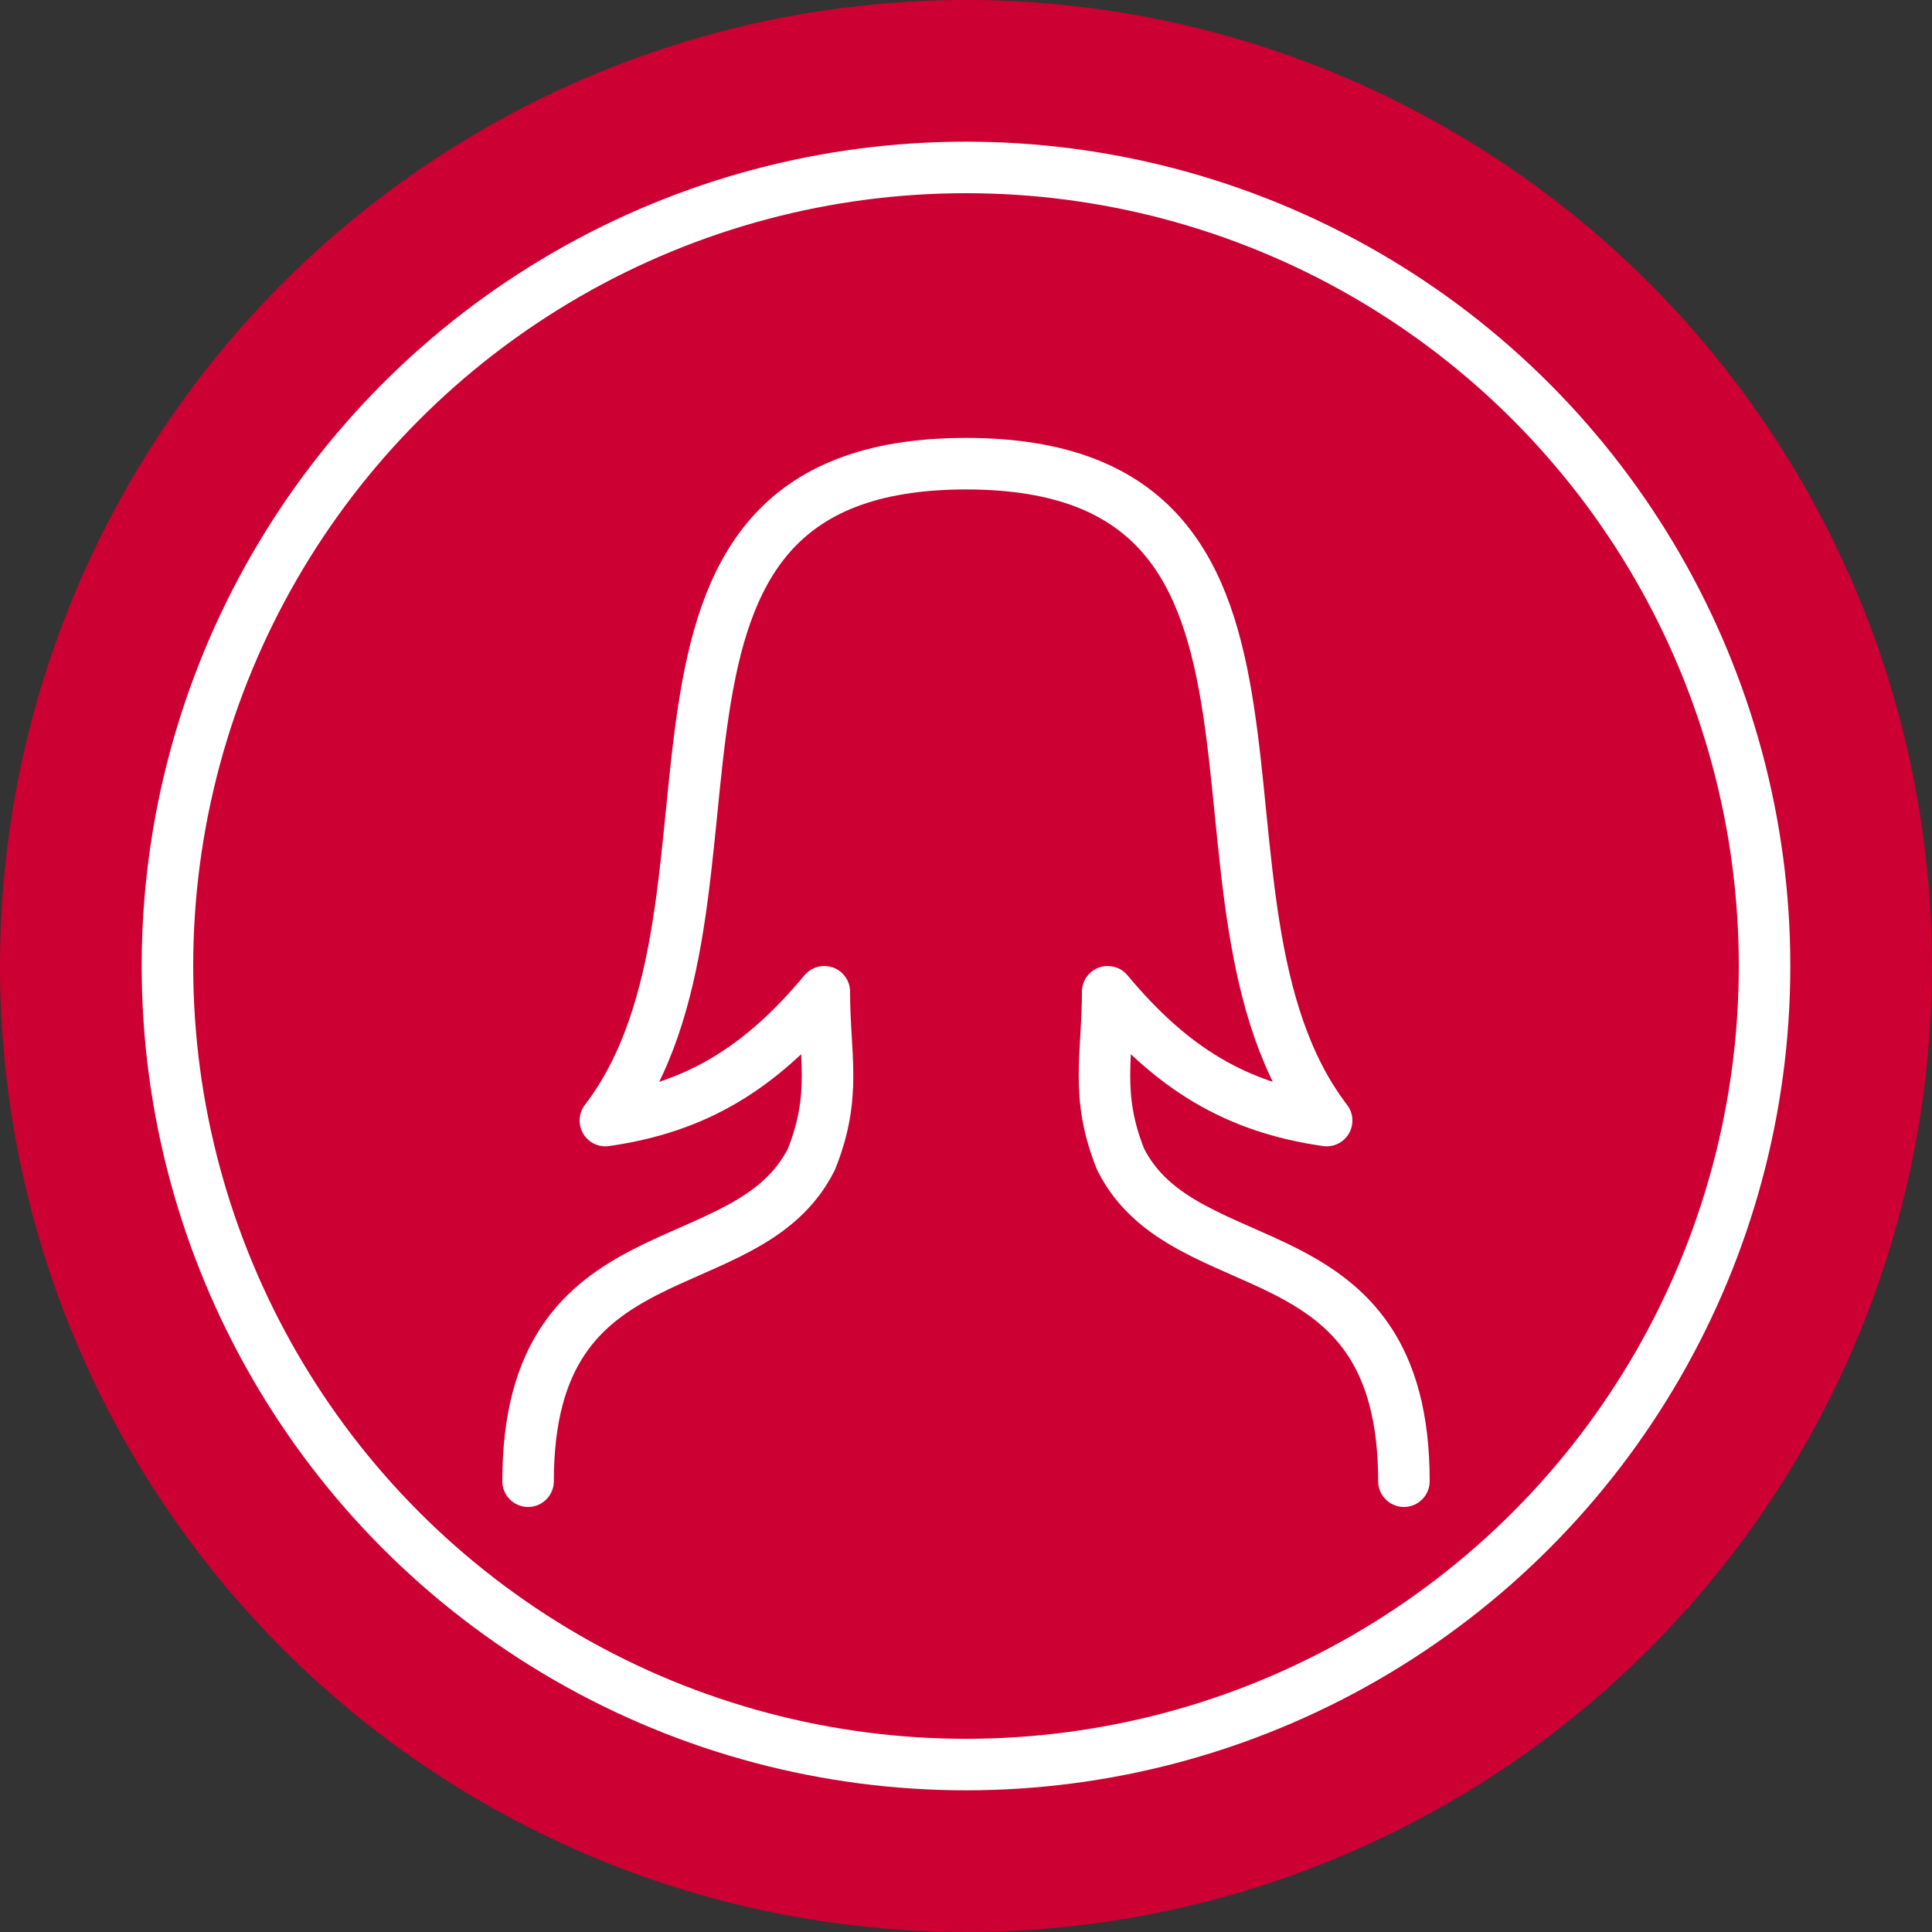
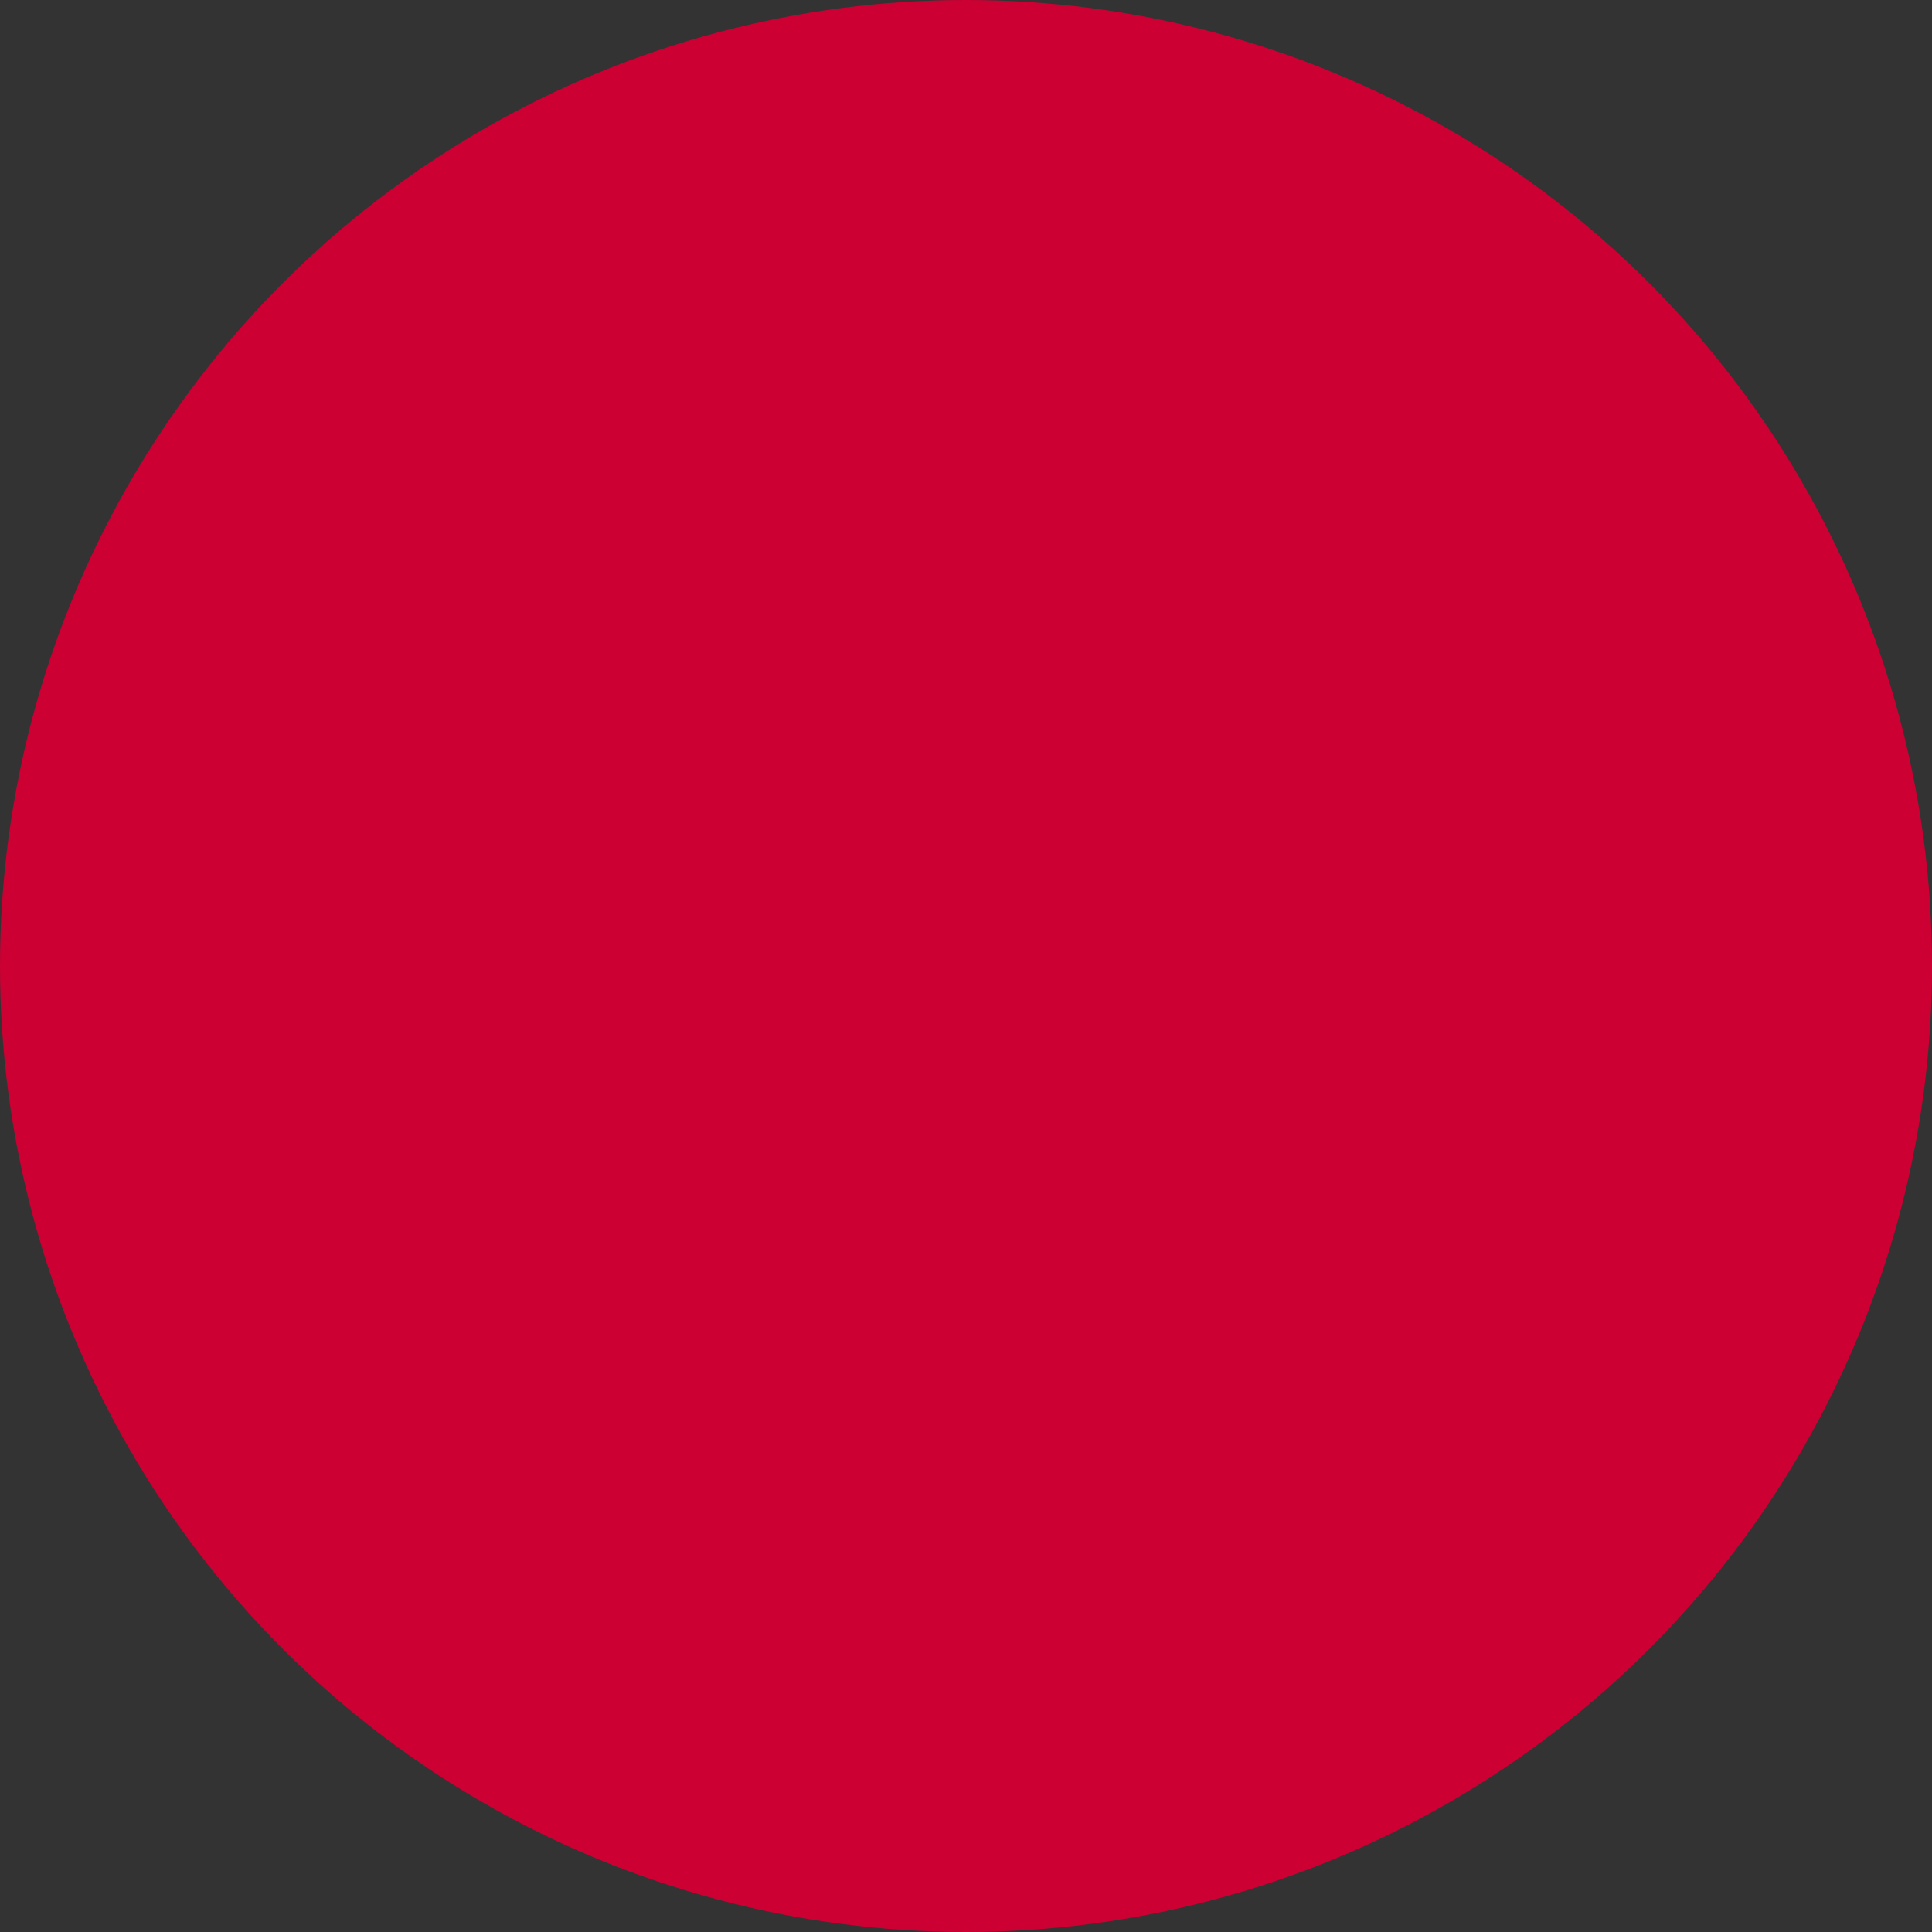
<svg xmlns="http://www.w3.org/2000/svg" class="icon" fill="none" stroke="#ccb" stroke-width="4" stroke-linecap="round" stroke-linejoin="round" width="150" height="150" viewBox="0 0 150 150">
  <rect x="0" y="0" width="150" height="150" fill="#333333" stroke="none" />
  <circle stroke="none" fill="#c03" cx="75" cy="75" r="75" />
  <g fill="none" stroke="#fff" stroke-linecap="round" stroke-width="4">
-     <circle cx="75" cy="75" r="62" />
-     <path d="M41 115c0,-20 17,-15 22,-25 2,-5 1,-8 1,-13 -5,6 -10,9 -17,10 13,-17 -2,-51 28,-51 30,0 15,34 28,51 -7,-1 -12,-4 -17,-10 0,5 -1,8 1,13 5,10 22,5 22,25" />
-   </g>
+     </g>
</svg>